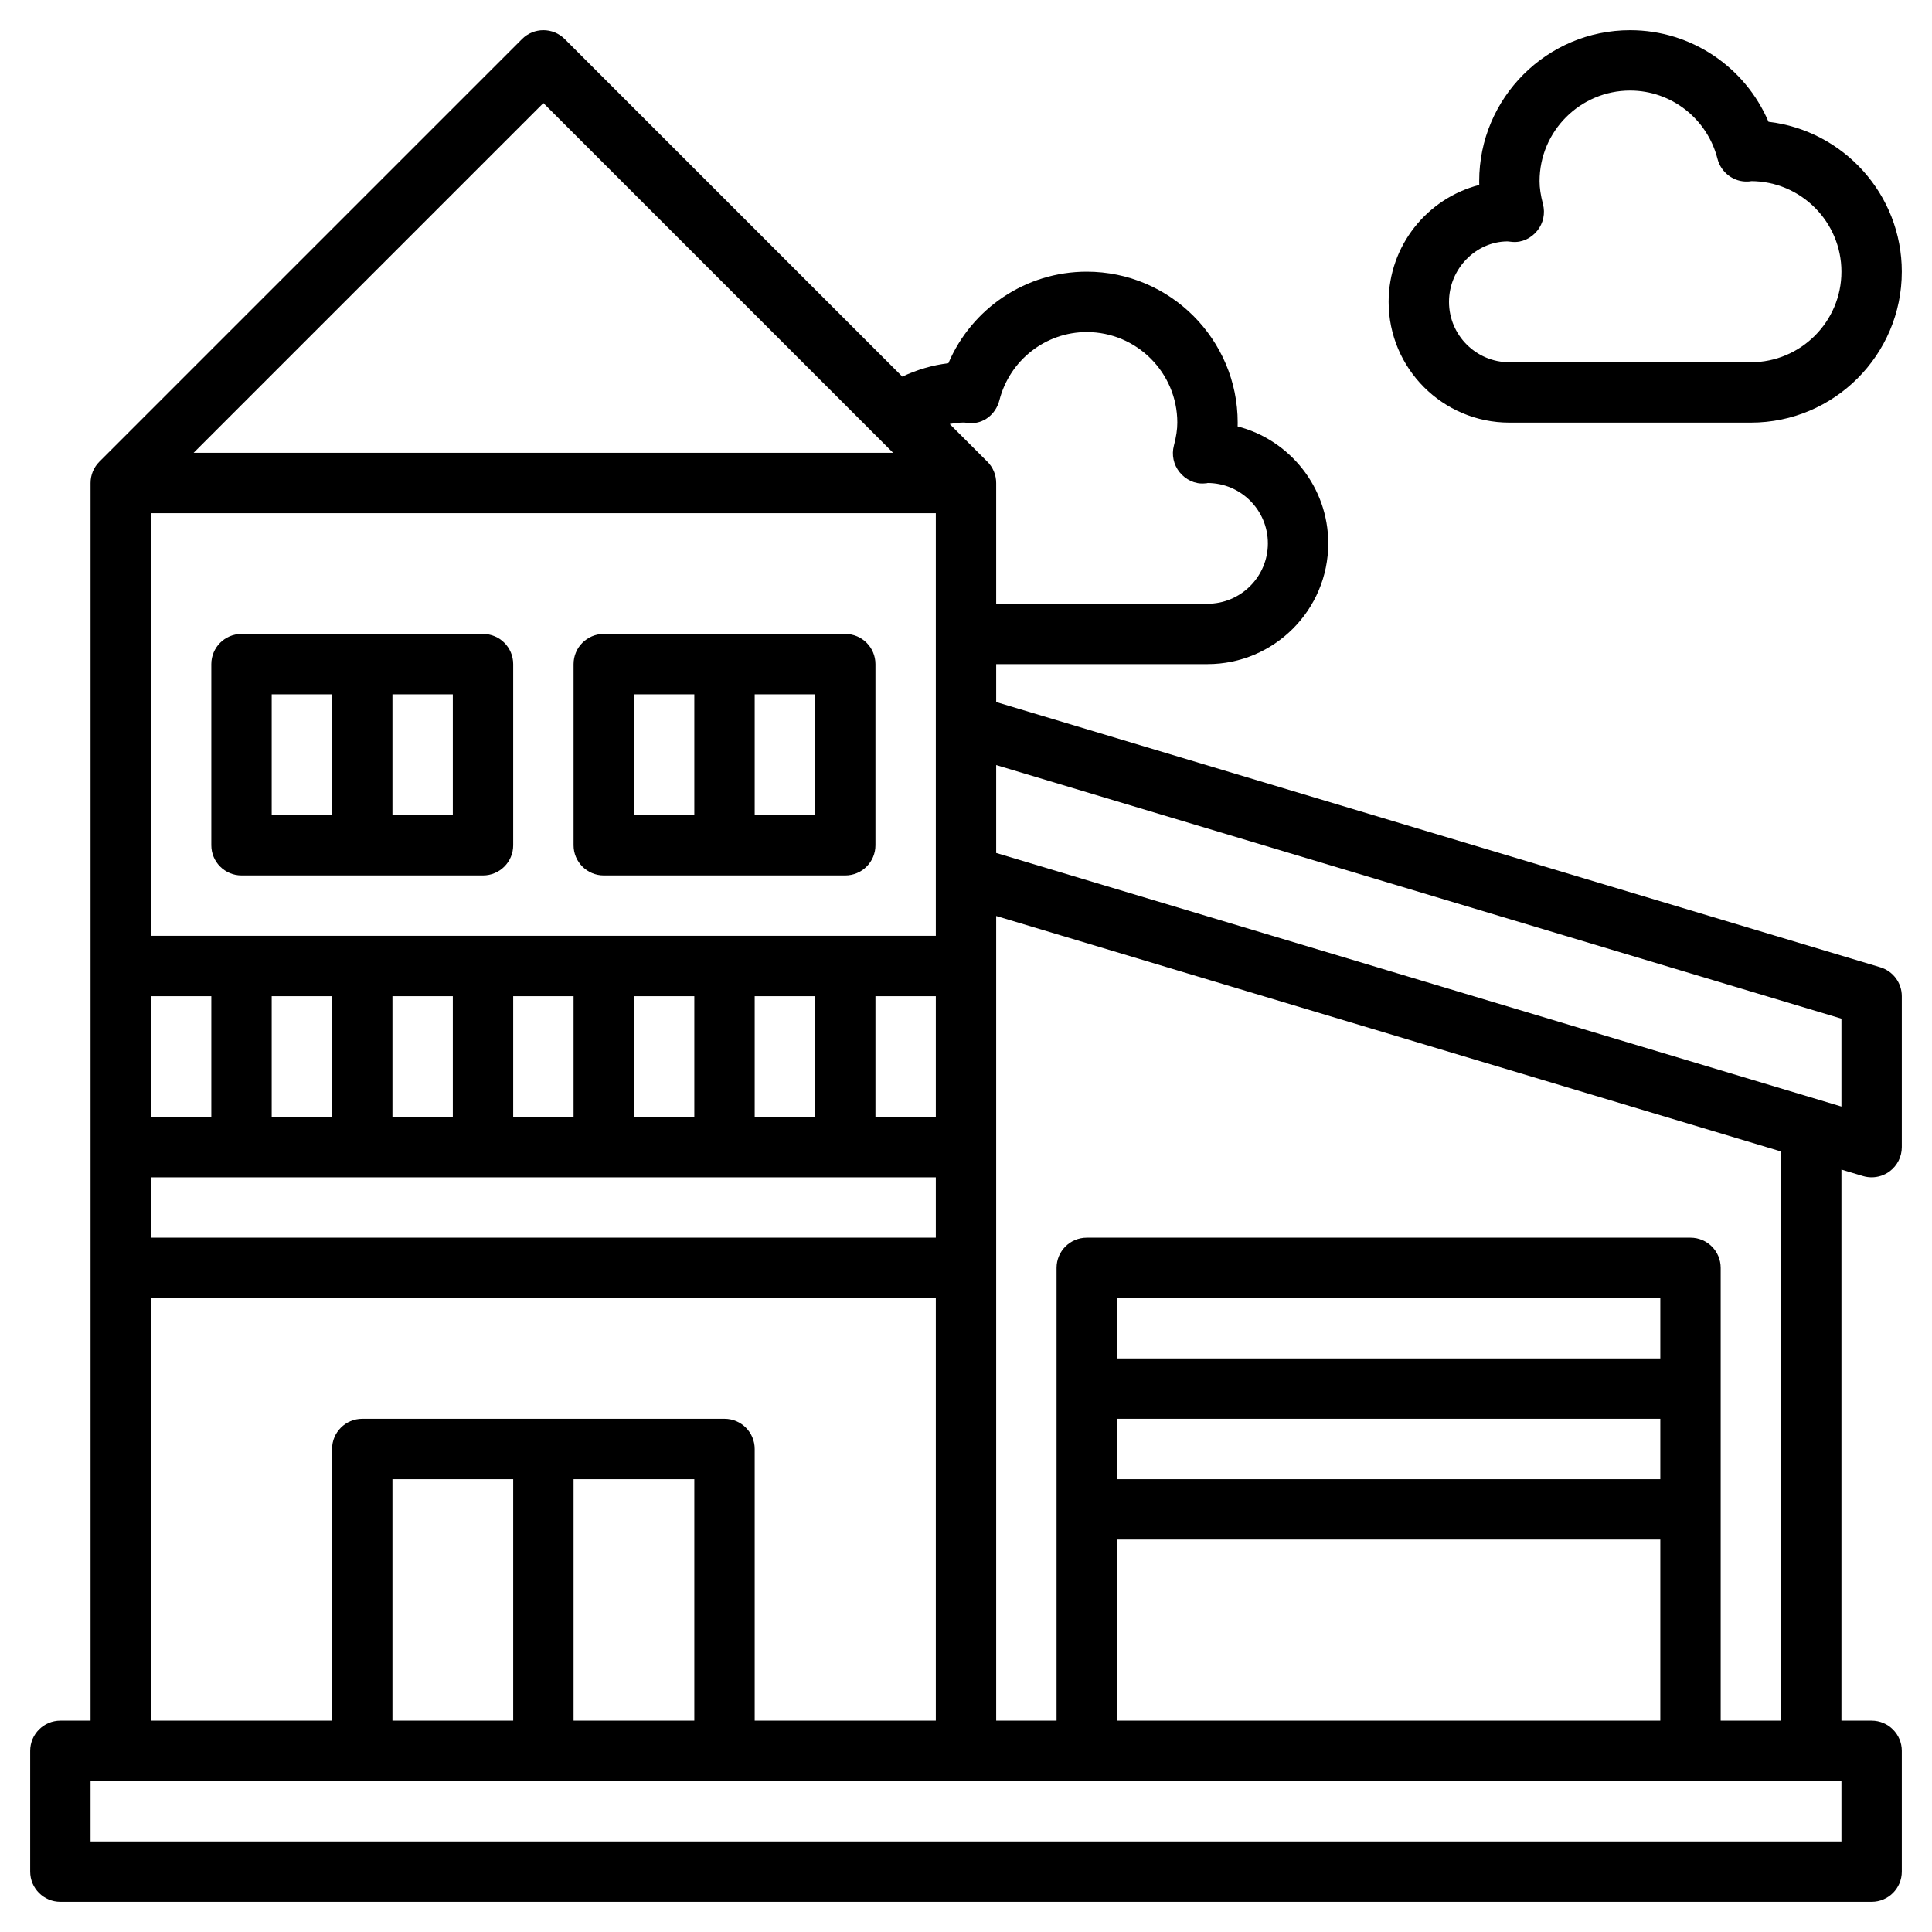
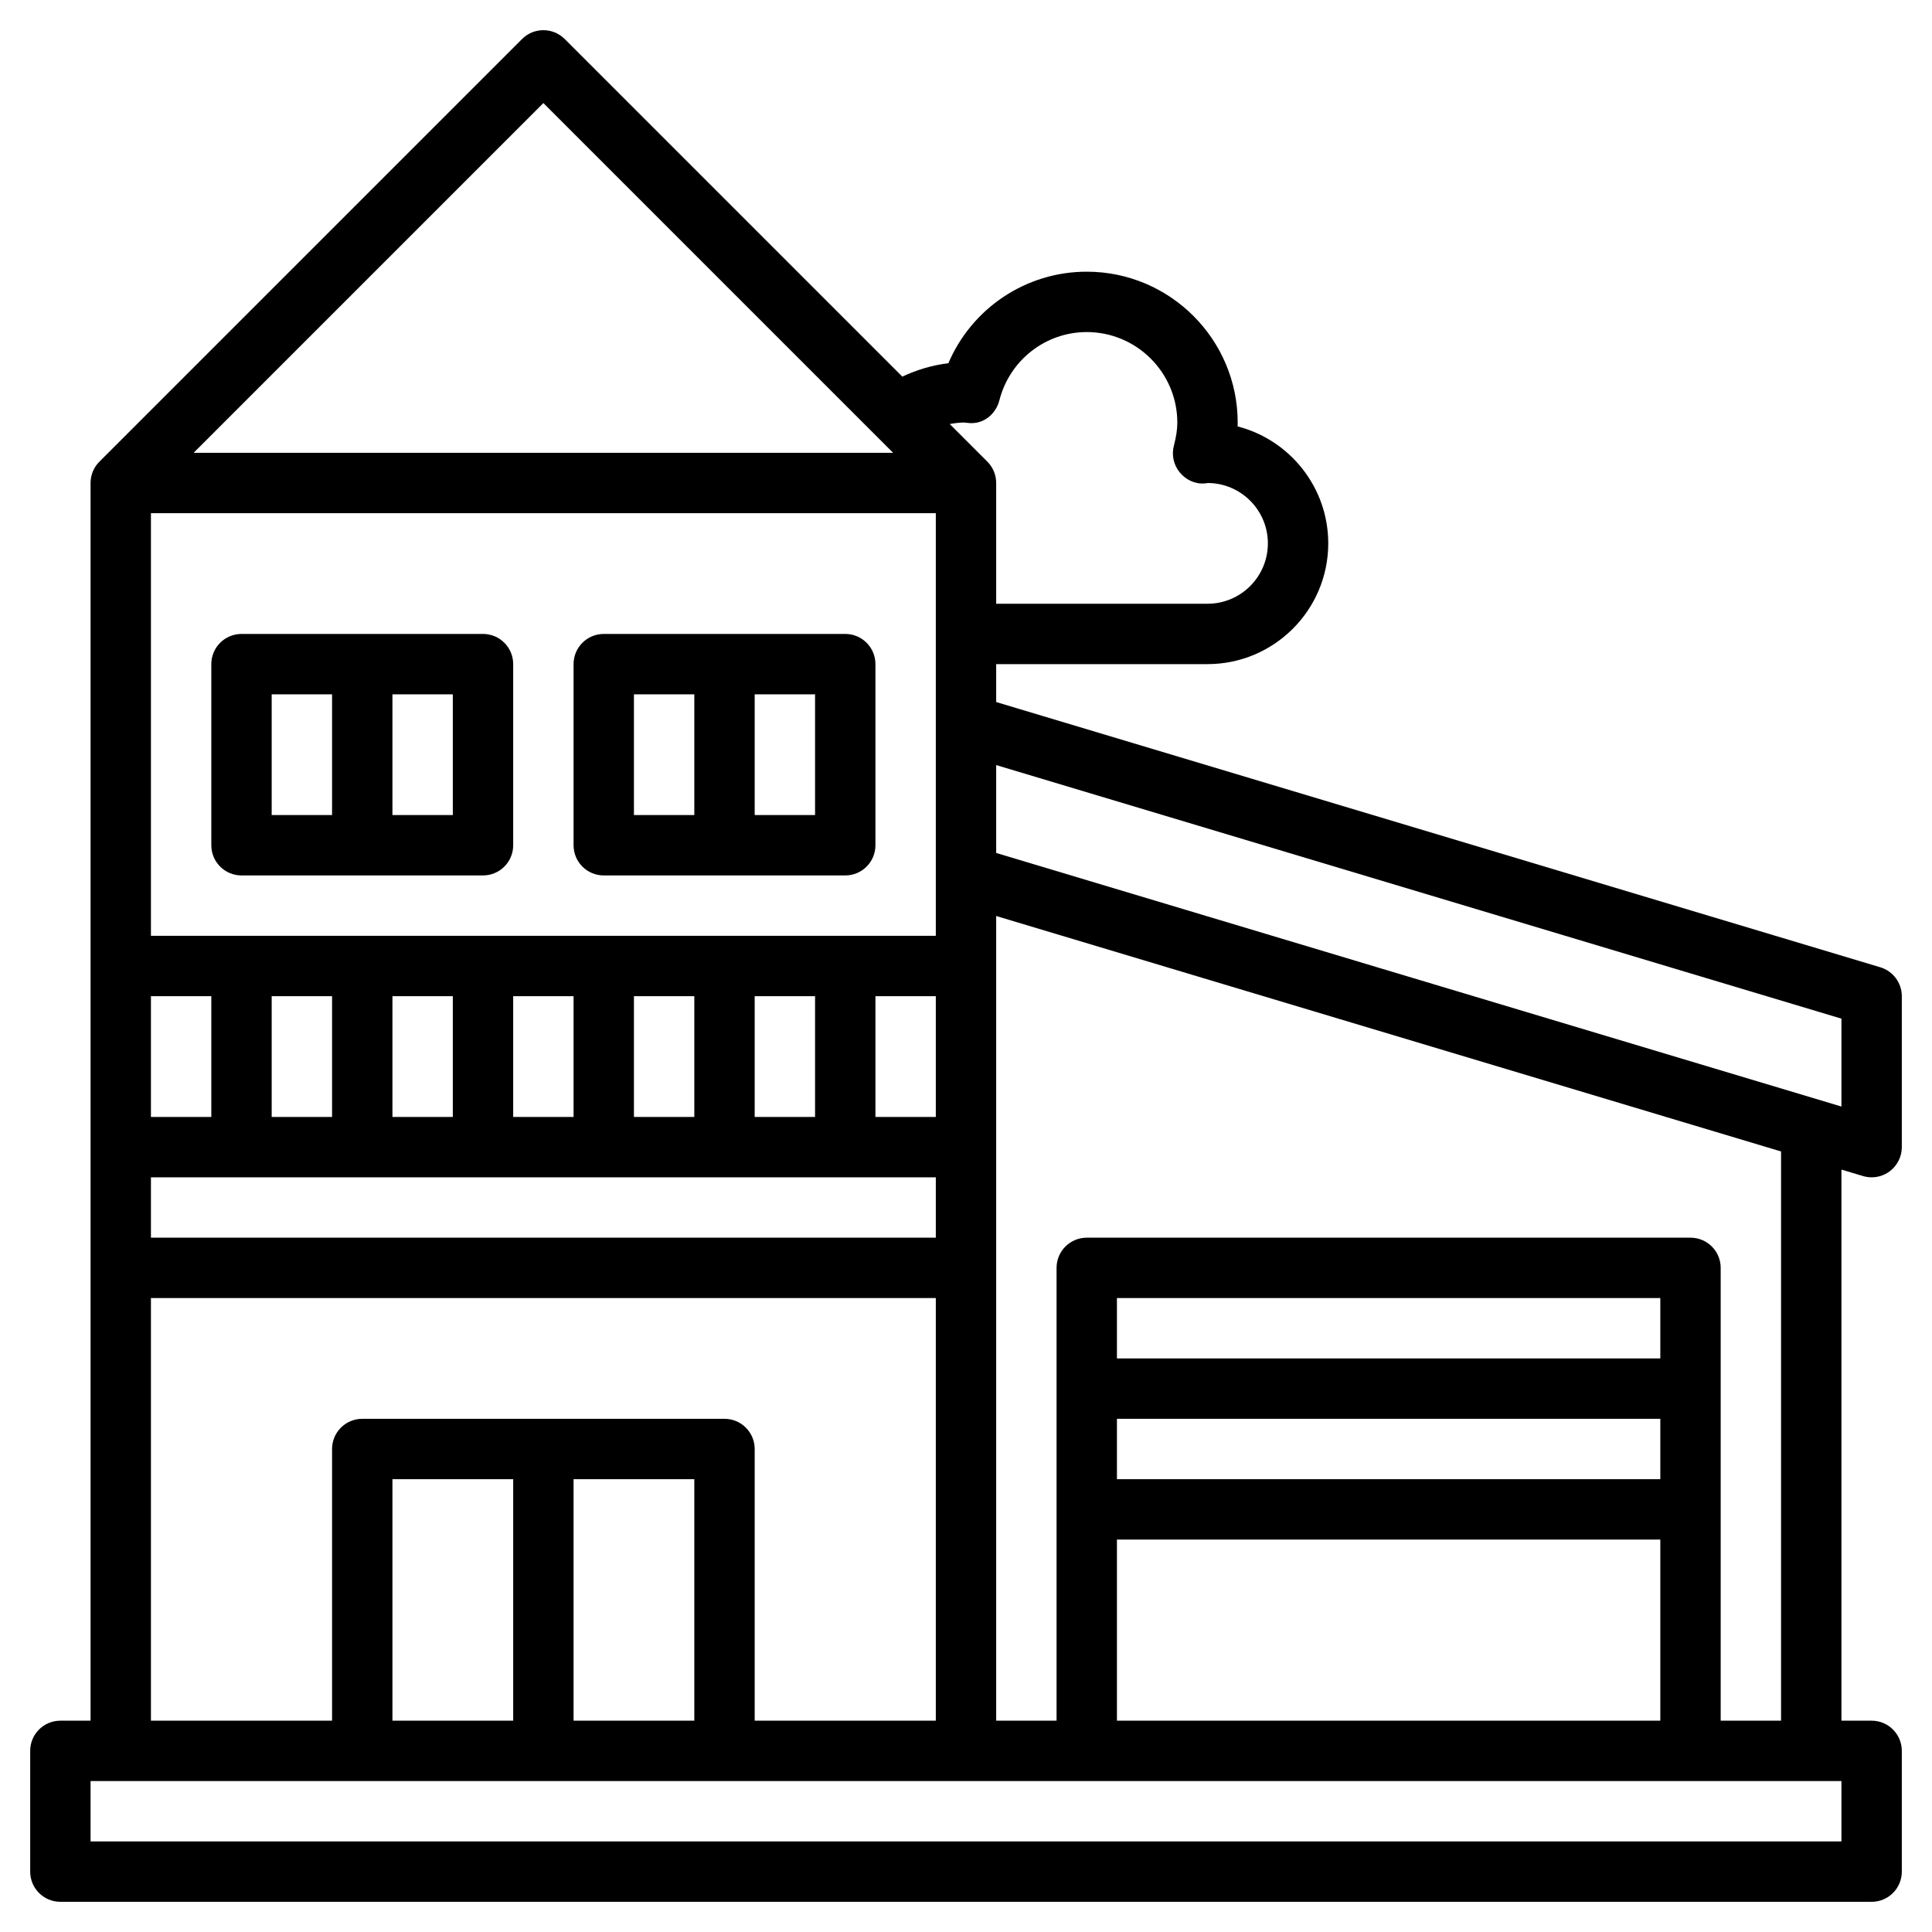
<svg xmlns="http://www.w3.org/2000/svg" id="Layer_3" enable-background="new 0 0 64 64" height="512" viewBox="0 0 64 64" width="512">
  <path d="m8 29h8c.552 0 1-.447 1-1v-6c0-.553-.448-1-1-1h-8c-.552 0-1 .447-1 1v6c0 .553.448 1 1 1zm7-2h-2v-4h2zm-6-4h2v4h-2z" />
  <path d="m20 29h8c.552 0 1-.447 1-1v-6c0-.553-.448-1-1-1h-8c-.552 0-1 .447-1 1v6c0 .553.448 1 1 1zm7-2h-2v-4h2zm-6-4h2v4h-2z" />
  <path d="m62.287 32.042-29.287-8.786v-1.256h7c2.206 0 4-1.794 4-4 0-1.861-1.278-3.43-3.002-3.874.002-.042.002-.084.002-.126 0-2.757-2.243-5-5-5-2.019 0-3.809 1.215-4.584 3.033-.532.062-1.043.217-1.526.443l-11.183-11.183c-.391-.391-1.023-.391-1.414 0l-14 14c-.188.187-.293.441-.293.707v41h-1c-.552 0-1 .447-1 1v4c0 .553.448 1 1 1h60c.552 0 1-.447 1-1v-4c0-.553-.448-1-1-1h-1v-18.256l.713.214c.094.028.191.042.287.042.212 0 .422-.067.597-.197.254-.19.403-.487.403-.803v-5c0-.441-.29-.831-.713-.958zm-31.287-15.042v14h-26v-14zm0 20h-2v-4h2zm-20-4v4h-2v-4zm2 0h2v4h-2zm4 0h2v4h-2zm4 0h2v4h-2zm4 0h2v4h-2zm-18 0v4h-2v-4zm24 6v2h-26v-2zm.935-25.003c.033.005.127.015.16.016.484.046.894-.294 1.011-.752.34-1.331 1.53-2.261 2.894-2.261 1.654 0 3 1.346 3 3 0 .226-.036.467-.113.76-.081.307-.012.634.187.881.198.247.508.399.819.373.058-.002.113-.009.107-.014 1.103 0 2 .897 2 2s-.897 2-2 2h-7v-4c0-.266-.105-.52-.293-.707l-1.246-1.246c.159-.03.318-.049.474-.05zm-13.935-10.583 11.586 11.586h-23.172zm-13 39.586h26v14h-6v-9c0-.553-.448-1-1-1h-12c-.552 0-1 .447-1 1v9h-6zm8 14v-8h4v8zm6-8h4v8h-4zm42 12h-58v-2h58zm-6-16h-18v-2h18zm-18 2h18v2h-18zm0 4h18v6h-18zm22 6h-2v-15c0-.553-.448-1-1-1h-20c-.552 0-1 .447-1 1v15h-2v-26.656l26 7.8zm2-20.344-28-8.4v-2.912l28 8.4z" />
-   <path d="m50 14h8c2.757 0 5-2.243 5-5 0-2.56-1.933-4.676-4.416-4.966-.775-1.819-2.565-3.034-4.584-3.034-2.757 0-5 2.243-5 5 0 .042 0 .084.002.126-1.724.444-3.002 2.013-3.002 3.874 0 2.206 1.794 4 4 4zm-.062-6.003c.034.005.134.016.168.017.318.025.621-.125.819-.373.199-.247.268-.574.187-.881-.076-.293-.112-.534-.112-.76 0-1.654 1.346-3 3-3 1.364 0 2.554.93 2.894 2.261.117.458.542.776 1.011.752.054-.002.107-.008.095-.013 1.654 0 3 1.346 3 3s-1.346 3-3 3h-8c-1.103 0-2-.897-2-2s.897-2 1.938-2.003z" />
</svg>